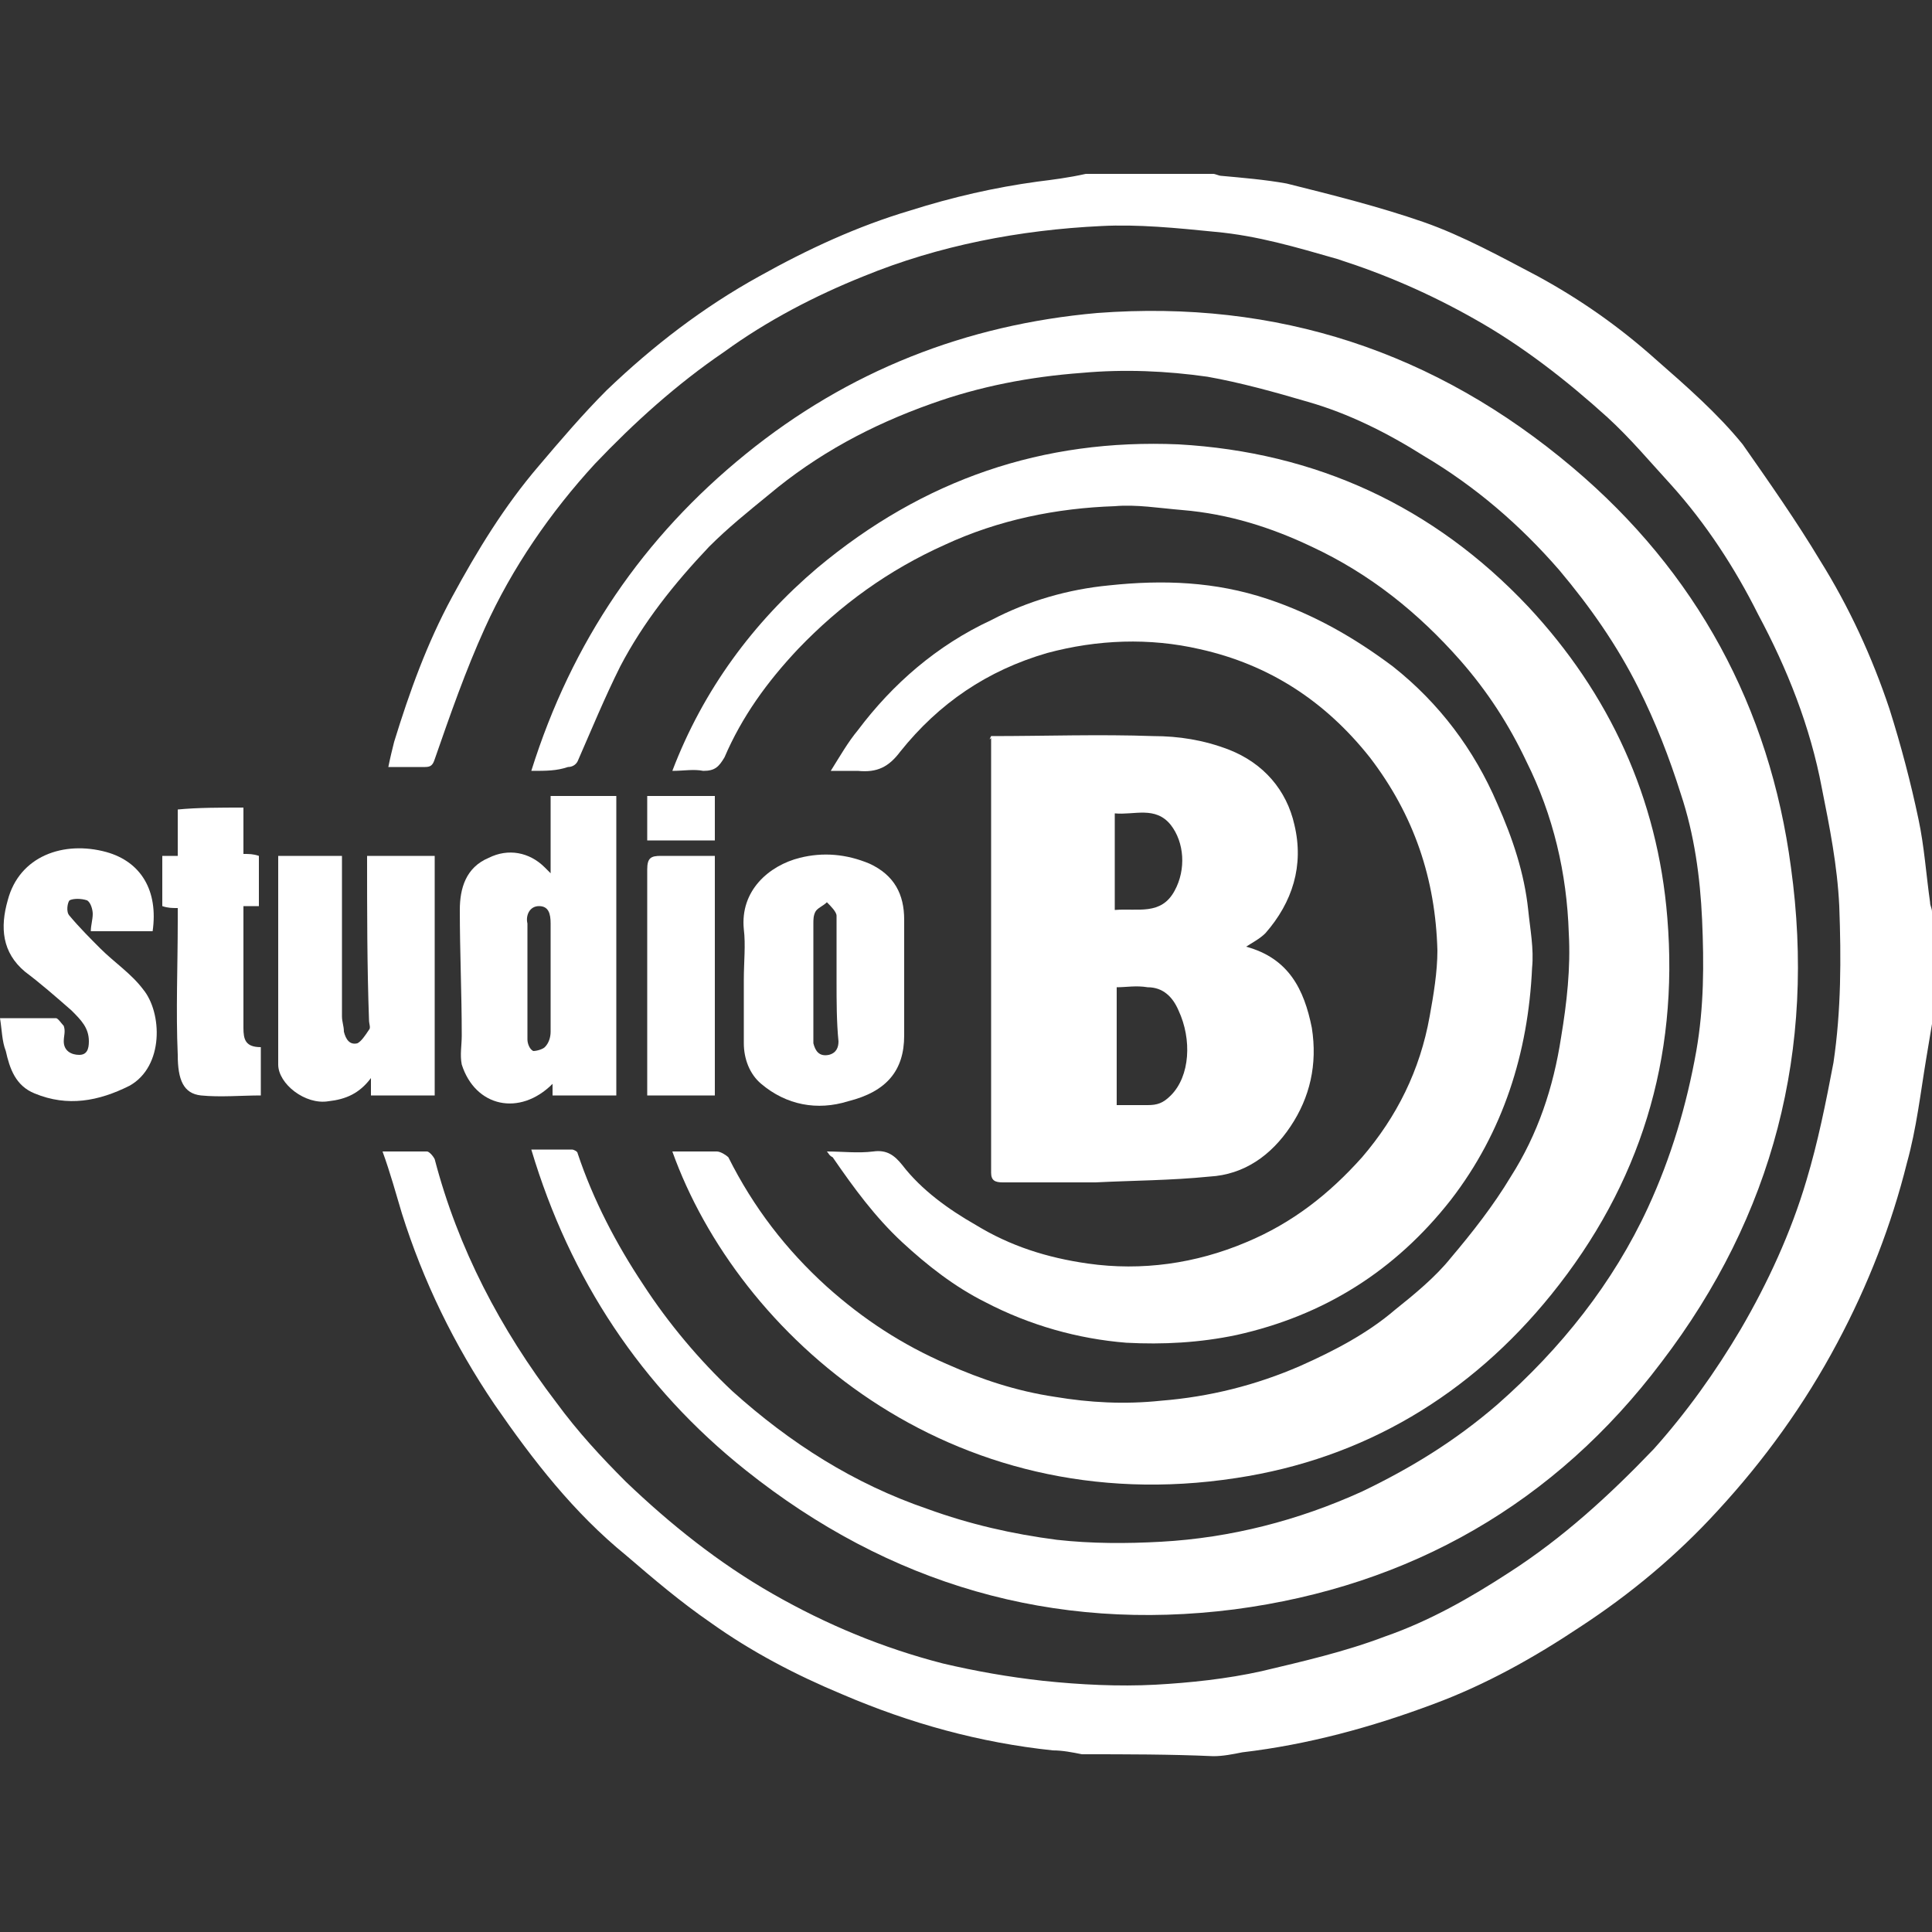
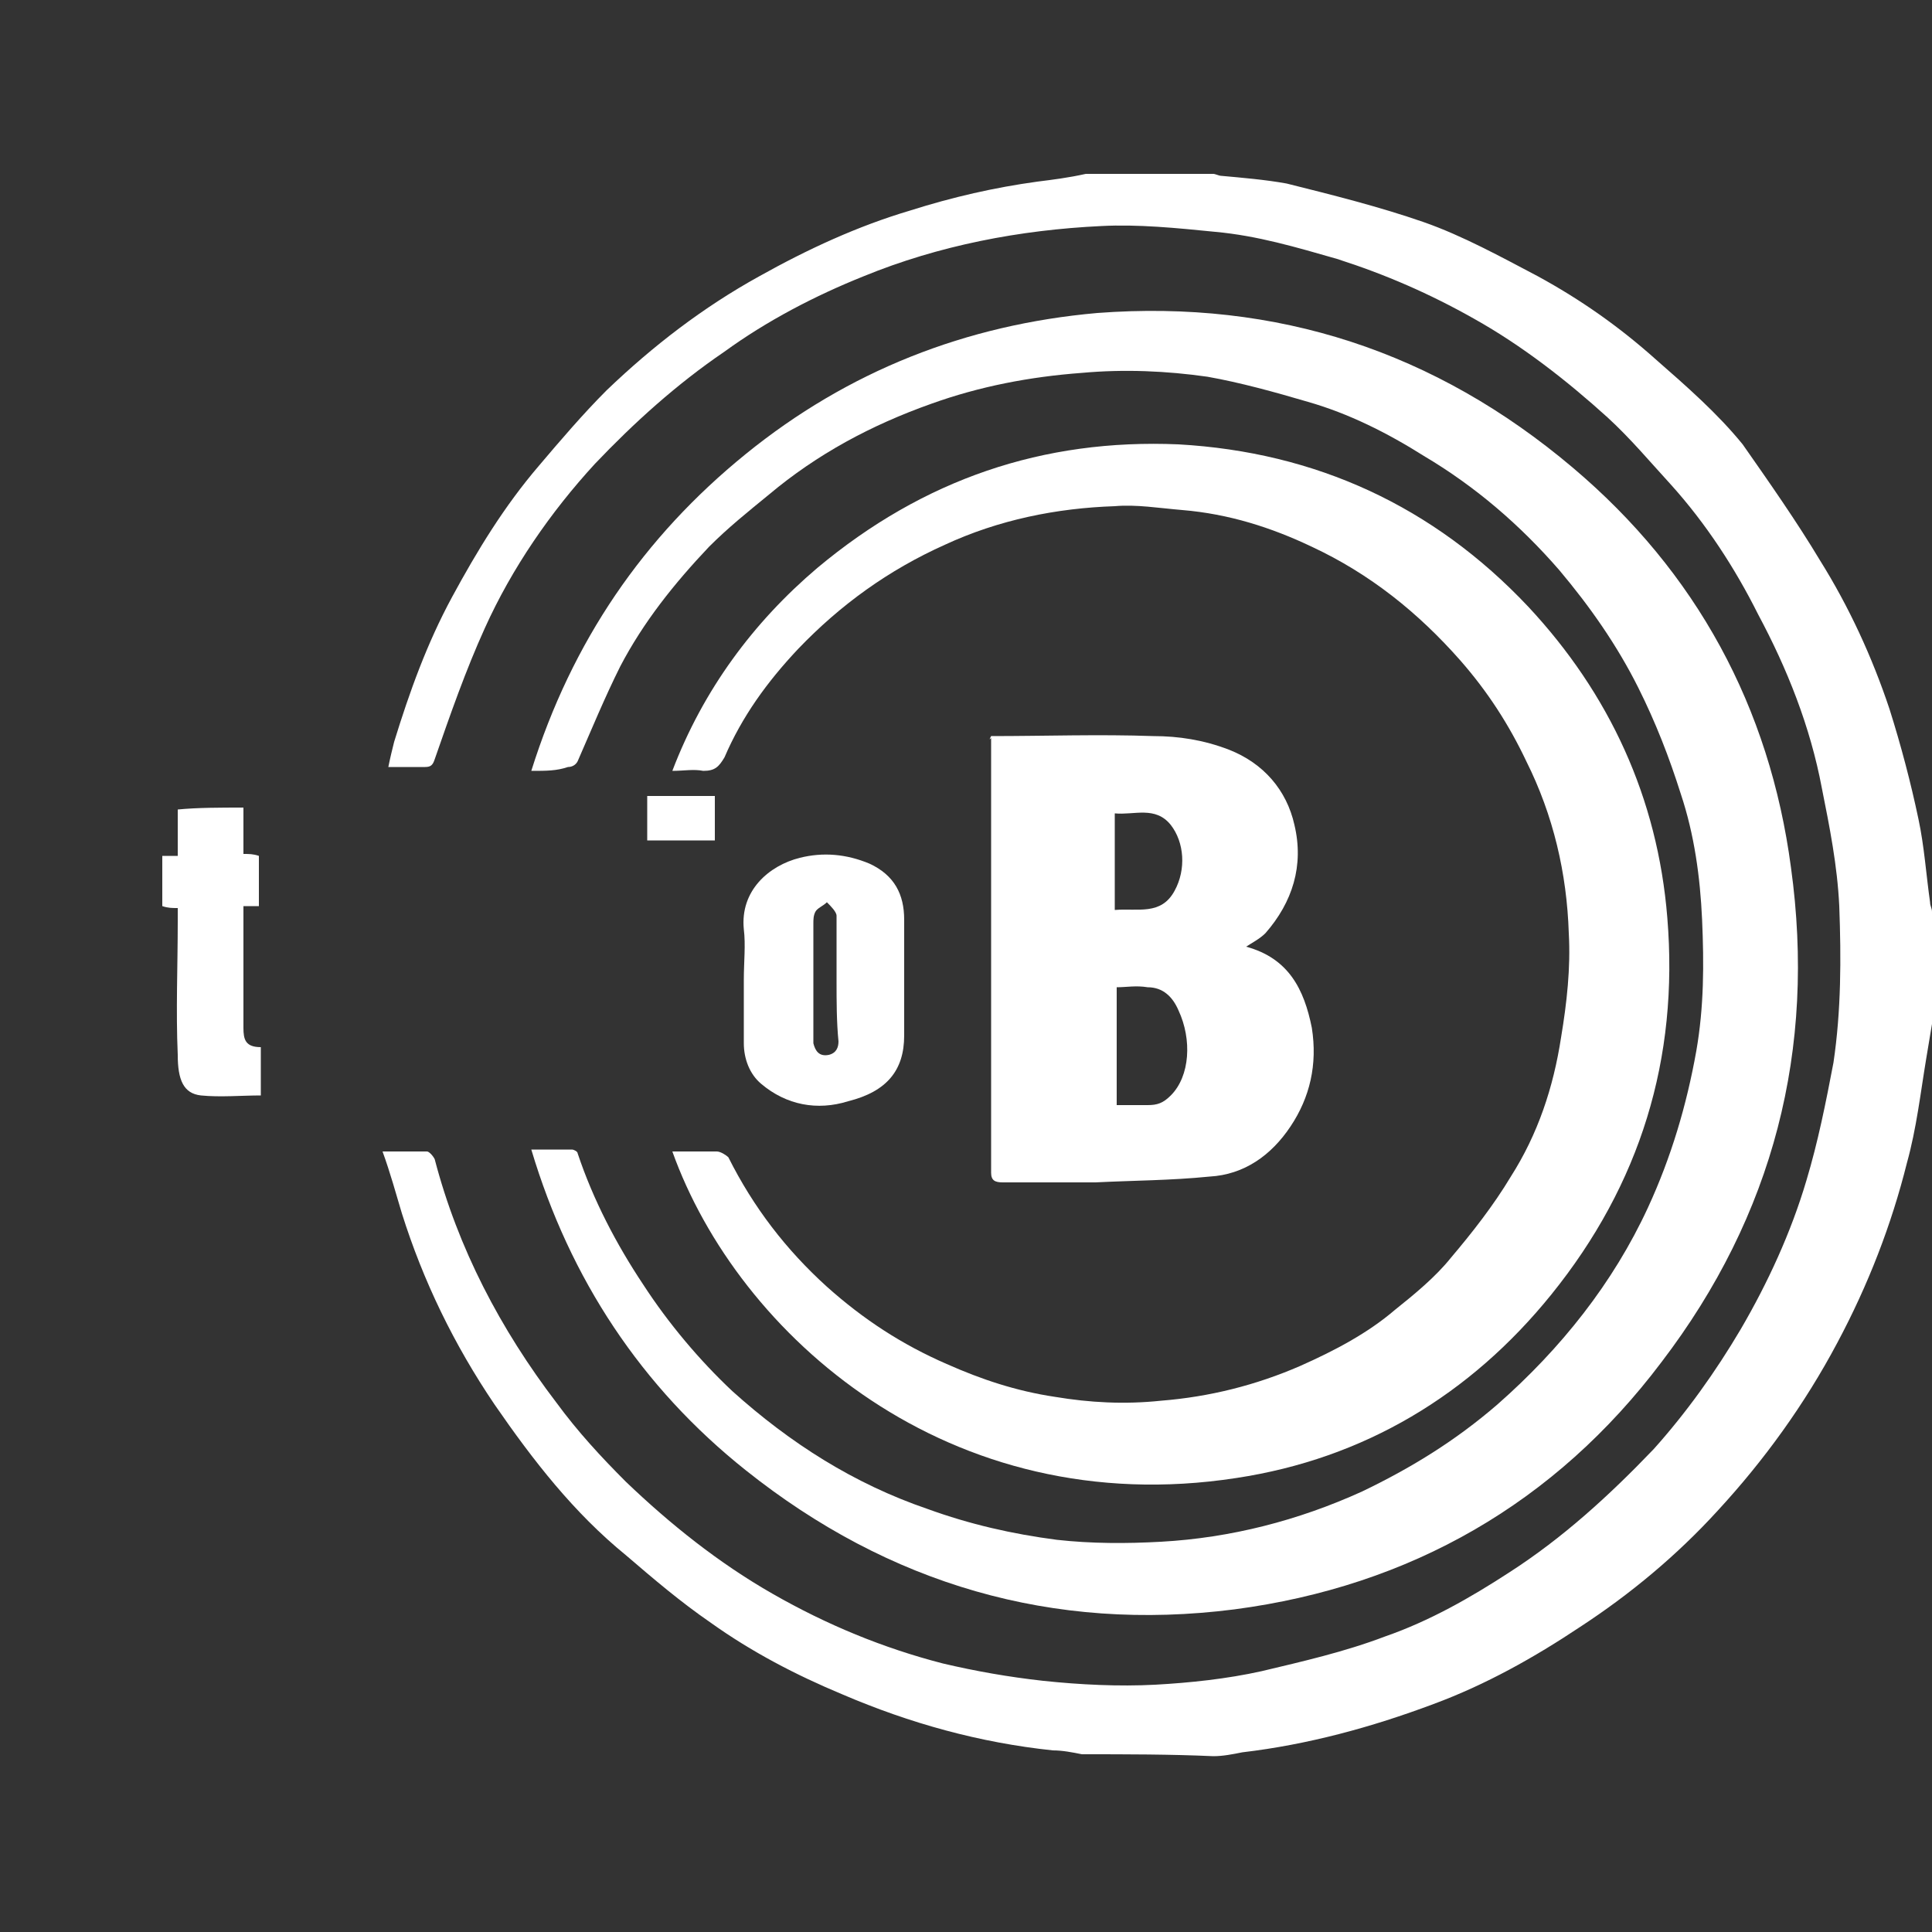
<svg xmlns="http://www.w3.org/2000/svg" version="1.1" id="Layer_1" x="0px" y="0px" viewBox="0 0 100 100" style="enable-background:new 0 0 100 100;" xml:space="preserve">
  <rect x="0" y="0" width="100" height="100" fill="#333333" stroke="none" />
  <style type="text/css">
	.st0{fill:#FFFFFF;}
</style>
  <g>
    <path class="st0" d="M56,90.8c-0.5-0.1-1-0.2-1.5-0.2c-3.8-0.4-7.4-1.4-10.9-2.9c-2.4-1-4.7-2.2-6.8-3.7c-1.6-1.1-3-2.3-4.4-3.5   c-2.7-2.2-4.8-4.9-6.8-7.8c-2.1-3.1-3.7-6.4-4.8-9.9c-0.3-1-0.6-2.1-1-3.2c0.9,0,1.6,0,2.3,0c0.1,0,0.3,0.2,0.4,0.4   c1.2,4.6,3.4,8.8,6.3,12.6c1.1,1.5,2.3,2.8,3.6,4.1c2.3,2.2,4.8,4.2,7.6,5.8c2.8,1.6,5.7,2.8,8.8,3.6c1.7,0.4,3.4,0.7,5.2,0.9   c1.9,0.2,3.9,0.3,5.8,0.2c1.8-0.1,3.7-0.3,5.5-0.7c2.1-0.5,4.3-1,6.4-1.8c2.3-0.8,4.4-2,6.4-3.3c2.8-1.8,5.2-4,7.5-6.4   c1.7-1.9,3.2-4,4.5-6.2c1.4-2.4,2.6-5,3.4-7.7c0.6-2,1-4,1.4-6.1c0.4-2.7,0.4-5.4,0.3-8.1c-0.1-2.1-0.5-4.1-0.9-6.1   c-0.6-3.2-1.8-6.2-3.3-9c-1.2-2.4-2.7-4.7-4.5-6.7c-1.1-1.2-2.1-2.4-3.3-3.5c-2.1-1.9-4.4-3.7-6.9-5.1c-2.3-1.3-4.6-2.3-7.1-3.1   c-2.1-0.6-4.1-1.2-6.3-1.4c-2-0.2-4-0.4-5.9-0.3c-4.2,0.2-8.4,1-12.3,2.6c-2.5,1-5,2.3-7.2,3.9c-2.5,1.7-4.7,3.7-6.7,5.8   c-2.3,2.5-4.3,5.4-5.7,8.5c-1,2.2-1.8,4.5-2.6,6.8c-0.1,0.3-0.2,0.4-0.5,0.4c-0.6,0-1.2,0-1.9,0c0.1-0.5,0.2-0.9,0.3-1.3   c0.8-2.6,1.7-5.1,3-7.5c1.3-2.4,2.7-4.7,4.5-6.8c1.1-1.3,2.3-2.7,3.5-3.9c2.4-2.3,5-4.3,7.9-5.9c2.5-1.4,5.1-2.6,7.8-3.4   c2.2-0.7,4.4-1.2,6.6-1.5c0.8-0.1,1.6-0.2,2.5-0.4c2.2,0,4.4,0,6.6,0c0.1,0,0.3,0.1,0.4,0.1c1.1,0.1,2.3,0.2,3.4,0.4   c2.4,0.6,4.8,1.2,7.1,2c2,0.7,4,1.8,5.9,2.8c2.2,1.2,4.2,2.6,6.1,4.3c1.6,1.4,3.2,2.8,4.5,4.4C91.6,25,93,27,94.2,29   c1.5,2.4,2.7,5,3.6,7.7c0.6,1.9,1.1,3.8,1.5,5.7c0.3,1.4,0.4,2.9,0.6,4.3c0,0.2,0.1,0.3,0.1,0.5c0,1.9,0,3.8,0,5.8   c-0.1,0.6-0.2,1.2-0.3,1.8c-0.3,1.8-0.5,3.6-1,5.4c-0.8,3.2-2,6.3-3.6,9.3c-1.7,3.2-3.8,6.1-6.2,8.7c-2.1,2.3-4.5,4.3-7.1,6   c-2.4,1.6-4.9,3-7.6,4c-3.2,1.2-6.5,2.1-9.9,2.5c-0.5,0.1-1,0.2-1.5,0.2C60.6,90.8,58.3,90.8,56,90.8z" />
    <path class="st0" d="M27.5,39.9c2.1-6.7,5.8-12.1,11.1-16.4c5.3-4.3,11.4-6.7,18.2-7.3c9.3-0.7,17.5,2,24.6,8   c6.4,5.4,10.2,12.4,11.3,20.7c1.3,9.4-0.9,18-6.7,25.6C80.5,77.8,73,82.1,63.9,83.3C54.5,84.5,46,82,38.6,76.1   c-5.4-4.3-9.1-9.9-11.1-16.6c0.8,0,1.4,0,2.1,0c0.1,0,0.3,0.1,0.3,0.2c0.8,2.4,2,4.7,3.4,6.8c1.3,2,2.9,3.9,4.6,5.5   c3,2.7,6.3,4.8,10.1,6.1c2.2,0.8,4.4,1.3,6.7,1.6c1.8,0.2,3.6,0.2,5.4,0.1c3.6-0.2,7.1-1.1,10.4-2.6c2.5-1.2,4.8-2.6,7-4.5   c3.3-2.9,6-6.3,7.8-10.2c1.2-2.6,2-5.3,2.5-8.1c0.4-2.3,0.4-4.5,0.3-6.8c-0.1-2.2-0.4-4.4-1.1-6.5c-0.6-1.9-1.3-3.7-2.2-5.5   c-1.1-2.2-2.5-4.2-4.1-6.1c-2-2.3-4.3-4.3-7-5.9c-1.9-1.2-3.9-2.2-6-2.8c-1.7-0.5-3.5-1-5.2-1.3c-2.1-0.3-4.3-0.4-6.5-0.2   c-2.7,0.2-5.3,0.7-7.8,1.6c-3.1,1.1-5.9,2.6-8.4,4.7c-1.1,0.9-2.1,1.7-3.1,2.7c-1.8,1.9-3.4,3.9-4.6,6.2c-0.8,1.6-1.5,3.3-2.2,4.9   c-0.1,0.2-0.3,0.3-0.5,0.3C28.8,39.9,28.3,39.9,27.5,39.9z" />
    <path class="st0" d="M34.8,59.6c0.8,0,1.6,0,2.3,0c0.2,0,0.5,0.2,0.6,0.3c1.3,2.6,3,4.8,5.1,6.7c1.9,1.7,3.9,3,6.2,4   c1.8,0.8,3.6,1.4,5.6,1.7c1.8,0.3,3.6,0.4,5.5,0.2c2.5-0.2,4.9-0.8,7.2-1.8c1.8-0.8,3.5-1.7,4.9-2.9c1-0.8,2.1-1.7,2.9-2.7   c1.1-1.3,2.2-2.7,3.1-4.2c1.4-2.2,2.2-4.6,2.6-7.2c0.3-1.8,0.5-3.6,0.4-5.4c-0.1-3.1-0.8-6.1-2.2-8.9c-0.9-1.9-2-3.6-3.4-5.2   c-2.2-2.5-4.7-4.5-7.7-5.9c-2.1-1-4.3-1.7-6.7-1.9c-1.2-0.1-2.4-0.3-3.5-0.2c-3,0.1-6,0.7-8.8,2c-2.9,1.3-5.4,3.1-7.6,5.4   c-1.6,1.7-2.9,3.5-3.8,5.6c-0.3,0.5-0.5,0.7-1.1,0.7c-0.5-0.1-1,0-1.6,0c1.6-4.2,4.2-7.7,7.5-10.5C47.8,24.8,54,22.7,61,23   c7.1,0.4,13.2,3.2,18.1,8.4c4.2,4.5,6.7,9.9,7.2,16.1c0.6,7.3-1.4,13.8-6,19.5c-4.2,5.2-9.7,8.5-16.3,9.5   C49.1,78.8,38.2,69.1,34.8,59.6z" />
-     <path class="st0" d="M42.8,59.6c0.8,0,1.6,0.1,2.4,0c0.7-0.1,1.1,0.2,1.5,0.7c1,1.3,2.4,2.3,3.8,3.1c1.8,1.1,3.7,1.7,5.8,2   c2.8,0.4,5.6,0,8.2-1.1c2.4-1,4.3-2.5,6-4.4c1.8-2.1,3-4.5,3.5-7.3c0.2-1.1,0.4-2.3,0.4-3.4c-0.1-3.7-1.2-7-3.5-10   c-2.3-2.9-5.2-4.8-8.8-5.6c-2.6-0.6-5.3-0.5-7.9,0.2c-3.1,0.9-5.6,2.6-7.6,5.1c-0.6,0.8-1.2,1.1-2.2,1c-0.4,0-0.8,0-1.4,0   c0.5-0.8,0.9-1.5,1.4-2.1c1.8-2.4,4.1-4.4,6.9-5.7c1.9-1,4-1.6,6.1-1.8c2.8-0.3,5.5-0.2,8.2,0.7c2.4,0.8,4.5,2,6.5,3.5   c2.4,1.9,4.2,4.3,5.4,7.1c0.8,1.8,1.4,3.6,1.6,5.5c0.1,1,0.3,2,0.2,3c-0.2,4.4-1.5,8.5-4.2,12c-2.9,3.7-6.6,6-11.1,7   c-1.9,0.4-3.8,0.5-5.7,0.4c-2.5-0.2-5-0.9-7.3-2.1c-1.6-0.8-3-1.9-4.3-3.1c-1.4-1.3-2.5-2.8-3.6-4.4C42.9,59.8,42.9,59.7,42.8,59.6   z" />
-     <path class="st0" d="M51.3,38.1c2.8,0,5.6-0.1,8.4,0c1.3,0,2.6,0.2,3.9,0.7c1.8,0.7,3,2.1,3.4,3.9c0.5,2.1-0.1,4-1.5,5.6   c-0.3,0.3-0.7,0.5-1,0.7c2.2,0.6,3,2.2,3.4,4.2c0.3,1.9-0.1,3.6-1.1,5.1c-1,1.5-2.4,2.5-4.2,2.6c-2,0.2-3.9,0.2-5.9,0.3   c-1.6,0-3.2,0-4.8,0c-0.4,0-0.6-0.1-0.6-0.5c0-7.5,0-15,0-22.5C51.2,38.3,51.2,38.3,51.3,38.1z M57.8,51.1c0,2.1,0,4.1,0,6.1   c0.6,0,1.1,0,1.6,0c0.5,0,0.8-0.1,1.2-0.5c1-1,1.1-2.9,0.4-4.4c-0.3-0.7-0.8-1.2-1.6-1.2C58.8,51,58.3,51.1,57.8,51.1z M57.7,47.1   c1.2-0.1,2.4,0.3,3.1-1c0.6-1.1,0.5-2.5-0.2-3.4c-0.8-1-1.9-0.5-2.9-0.6C57.7,43.7,57.7,45.3,57.7,47.1z" />
-     <path class="st0" d="M28.5,45.2c0-1.4,0-2.7,0-4c1.1,0,2.2,0,3.4,0c0,5.2,0,10.3,0,15.5c-1.1,0-2.2,0-3.3,0c0-0.2,0-0.4,0-0.6   c-1.7,1.7-4,1.2-4.7-1c-0.1-0.5,0-1,0-1.5c0-2.2-0.1-4.3-0.1-6.5c0-1.1,0.3-2.2,1.5-2.7c1-0.5,2.1-0.3,2.9,0.5   C28.2,44.9,28.3,45,28.5,45.2z M27.3,50.7c0,1,0,2.1,0,3.1c0,0.2,0.1,0.5,0.3,0.6c0.2,0,0.5-0.1,0.6-0.2c0.2-0.2,0.3-0.5,0.3-0.8   c0-1.9,0-3.8,0-5.6c0-0.5-0.1-0.9-0.6-0.9c-0.5,0-0.7,0.5-0.6,0.9C27.3,48.8,27.3,49.8,27.3,50.7z" />
-     <path class="st0" d="M19,44.3c1.2,0,2.3,0,3.5,0c0,4.1,0,8.2,0,12.4c-1.1,0-2.2,0-3.3,0c0-0.3,0-0.5,0-0.9   c-0.6,0.8-1.3,1.1-2.2,1.2c-1.2,0.2-2.6-0.9-2.6-1.9c0-3.6,0-7.2,0-10.8c1.1,0,2.1,0,3.3,0c0,0.2,0,0.4,0,0.7c0,2.5,0,5.1,0,7.6   c0,0.3,0.1,0.5,0.1,0.8c0.1,0.4,0.3,0.7,0.7,0.6c0.2-0.1,0.4-0.4,0.6-0.7c0.1-0.1,0-0.3,0-0.5C19,50,19,47.2,19,44.3z" />
+     <path class="st0" d="M51.3,38.1c2.8,0,5.6-0.1,8.4,0c1.3,0,2.6,0.2,3.9,0.7c1.8,0.7,3,2.1,3.4,3.9c0.5,2.1-0.1,4-1.5,5.6   c-0.3,0.3-0.7,0.5-1,0.7c2.2,0.6,3,2.2,3.4,4.2c0.3,1.9-0.1,3.6-1.1,5.1c-1,1.5-2.4,2.5-4.2,2.6c-2,0.2-3.9,0.2-5.9,0.3   c-1.6,0-3.2,0-4.8,0c-0.4,0-0.6-0.1-0.6-0.5c0-7.5,0-15,0-22.5C51.2,38.3,51.2,38.3,51.3,38.1z M57.8,51.1c0,2.1,0,4.1,0,6.1   c0.6,0,1.1,0,1.6,0c0.5,0,0.8-0.1,1.2-0.5c1-1,1.1-2.9,0.4-4.4c-0.3-0.7-0.8-1.2-1.6-1.2C58.8,51,58.3,51.1,57.8,51.1M57.7,47.1   c1.2-0.1,2.4,0.3,3.1-1c0.6-1.1,0.5-2.5-0.2-3.4c-0.8-1-1.9-0.5-2.9-0.6C57.7,43.7,57.7,45.3,57.7,47.1z" />
    <path class="st0" d="M38.5,50.7c0-0.9,0.1-1.8,0-2.6c-0.2-2,1.3-3.3,2.9-3.7c1.2-0.3,2.4-0.2,3.6,0.3c1.3,0.6,1.8,1.6,1.8,2.9   c0,2,0,4,0,6c0,1.8-0.9,2.9-2.9,3.4c-1.6,0.5-3.2,0.2-4.5-0.9c-0.6-0.5-0.9-1.3-0.9-2.1C38.5,52.9,38.5,51.8,38.5,50.7z M43.3,50.8   c0-1.1,0-2.3,0-3.4c0-0.2-0.3-0.5-0.5-0.7c-0.2,0.2-0.5,0.3-0.6,0.5c-0.1,0.2-0.1,0.4-0.1,0.6c0,1.9,0,3.8,0,5.8c0,0.1,0,0.3,0,0.4   c0.1,0.4,0.3,0.7,0.8,0.6c0.4-0.1,0.5-0.4,0.5-0.7C43.3,52.9,43.3,51.8,43.3,50.8z" />
-     <path class="st0" d="M0,52.7c1,0,2,0,2.9,0c0.1,0,0.3,0.3,0.4,0.4c0.1,0.3,0,0.5,0,0.8c0,0.5,0.4,0.7,0.8,0.7   c0.4,0,0.5-0.3,0.5-0.7c0-0.7-0.4-1.1-0.9-1.6c-0.8-0.7-1.6-1.4-2.4-2c-1.2-1-1.3-2.3-0.9-3.7c0.6-2.3,2.9-3.1,5.1-2.5   c1.8,0.5,2.7,2,2.4,4.1c-1,0-2.1,0-3.2,0c0-0.3,0.1-0.6,0.1-0.9c0-0.2-0.1-0.6-0.3-0.7c-0.3-0.1-0.7-0.1-0.9,0   c-0.1,0.1-0.2,0.6,0,0.8c0.5,0.6,1.1,1.2,1.6,1.7c0.7,0.7,1.6,1.3,2.2,2.1c1,1.2,1.1,4-0.7,5c-1.6,0.8-3.2,1.1-4.9,0.4   c-1-0.4-1.3-1.3-1.5-2.2C0.1,53.9,0.1,53.3,0,52.7z" />
    <path class="st0" d="M12.6,41.8c0,0.8,0,1.6,0,2.4c0.3,0,0.5,0,0.8,0.1c0,0.9,0,1.7,0,2.6c-0.3,0-0.5,0-0.8,0c0,0.2,0,0.4,0,0.5   c0,1.9,0,3.8,0,5.8c0,0.6,0.1,1,0.9,1c0,0.8,0,1.6,0,2.5c-1,0-2.1,0.1-3.1,0c-0.9-0.1-1.2-0.8-1.2-2.1c-0.1-2.3,0-4.6,0-6.9   c0-0.2,0-0.5,0-0.7c-0.3,0-0.5,0-0.8-0.1c0-0.9,0-1.7,0-2.6c0.3,0,0.5,0,0.8,0c0-0.8,0-1.6,0-2.4C10.2,41.8,11.4,41.8,12.6,41.8z" />
-     <path class="st0" d="M37,44.3c0,4.2,0,8.2,0,12.4c-1.1,0-2.3,0-3.5,0c0-0.2,0-0.3,0-0.5c0-3.7,0-7.4,0-11.2c0-0.6,0.2-0.7,0.7-0.7   C35.1,44.3,36.1,44.3,37,44.3z" />
    <path class="st0" d="M37,41.2c0,0.8,0,1.5,0,2.3c-1.1,0-2.3,0-3.5,0c0-0.7,0-1.5,0-2.3C34.7,41.2,35.8,41.2,37,41.2z" />
  </g>
</svg>